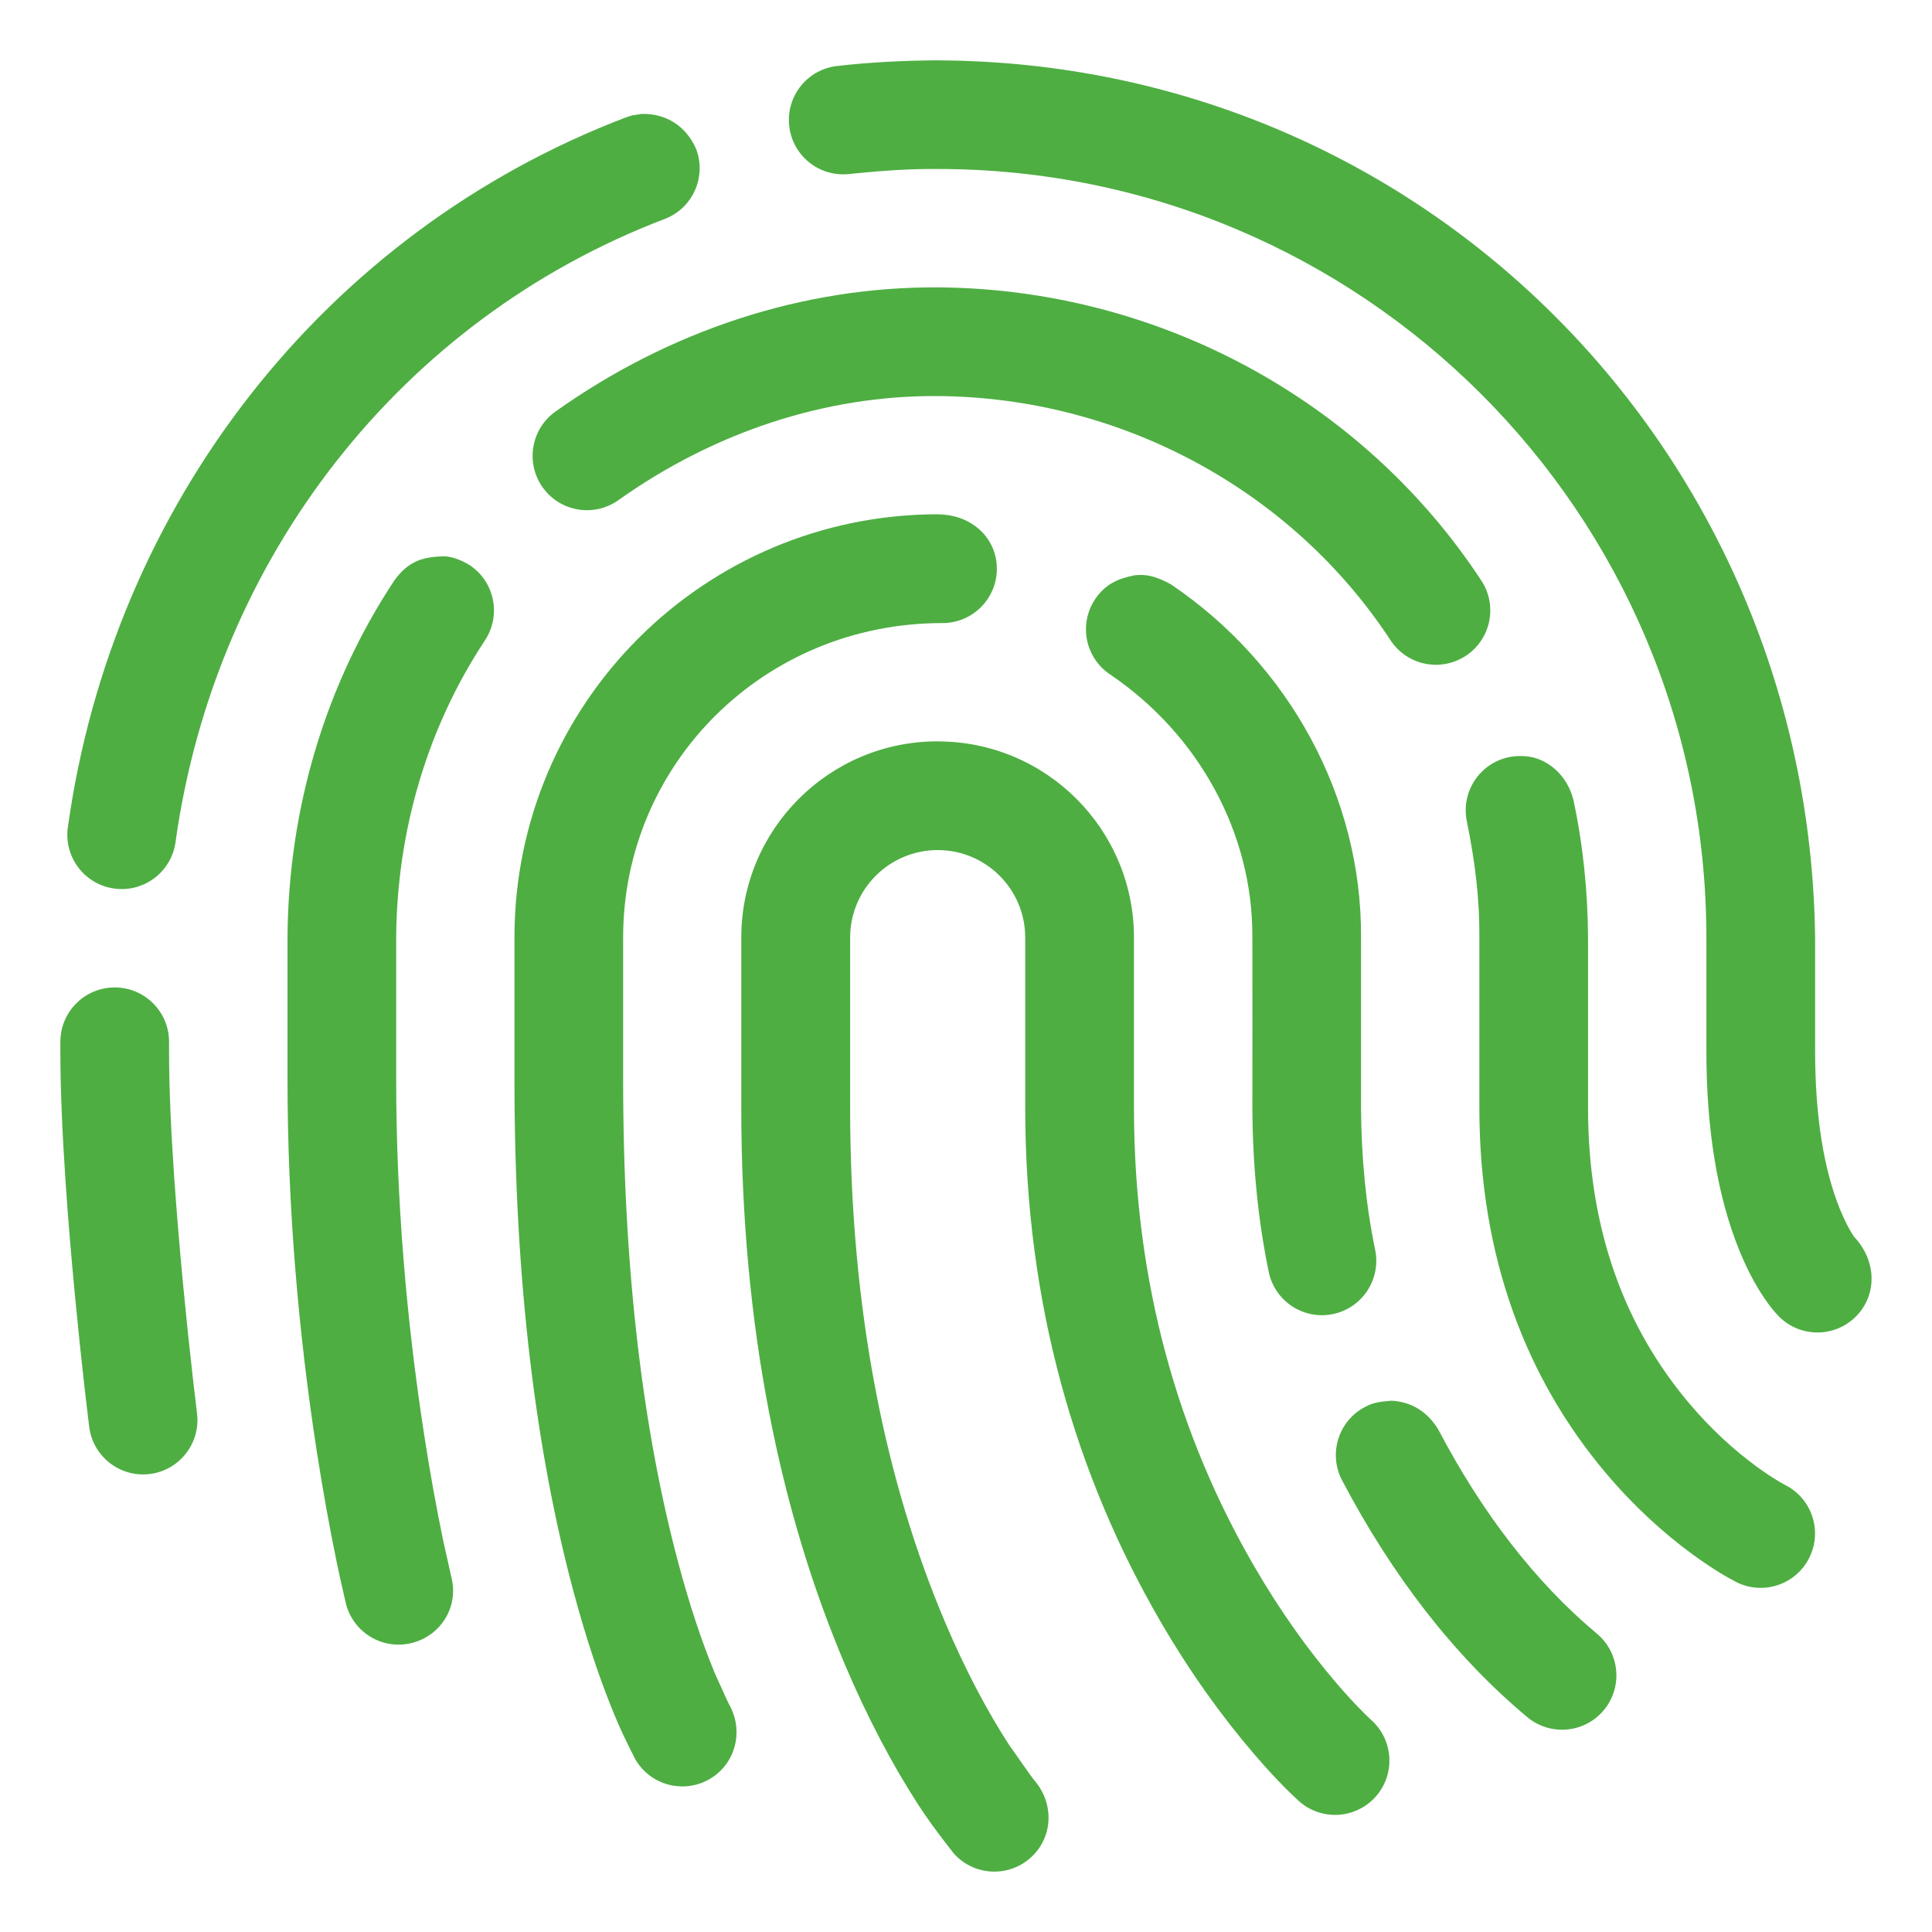
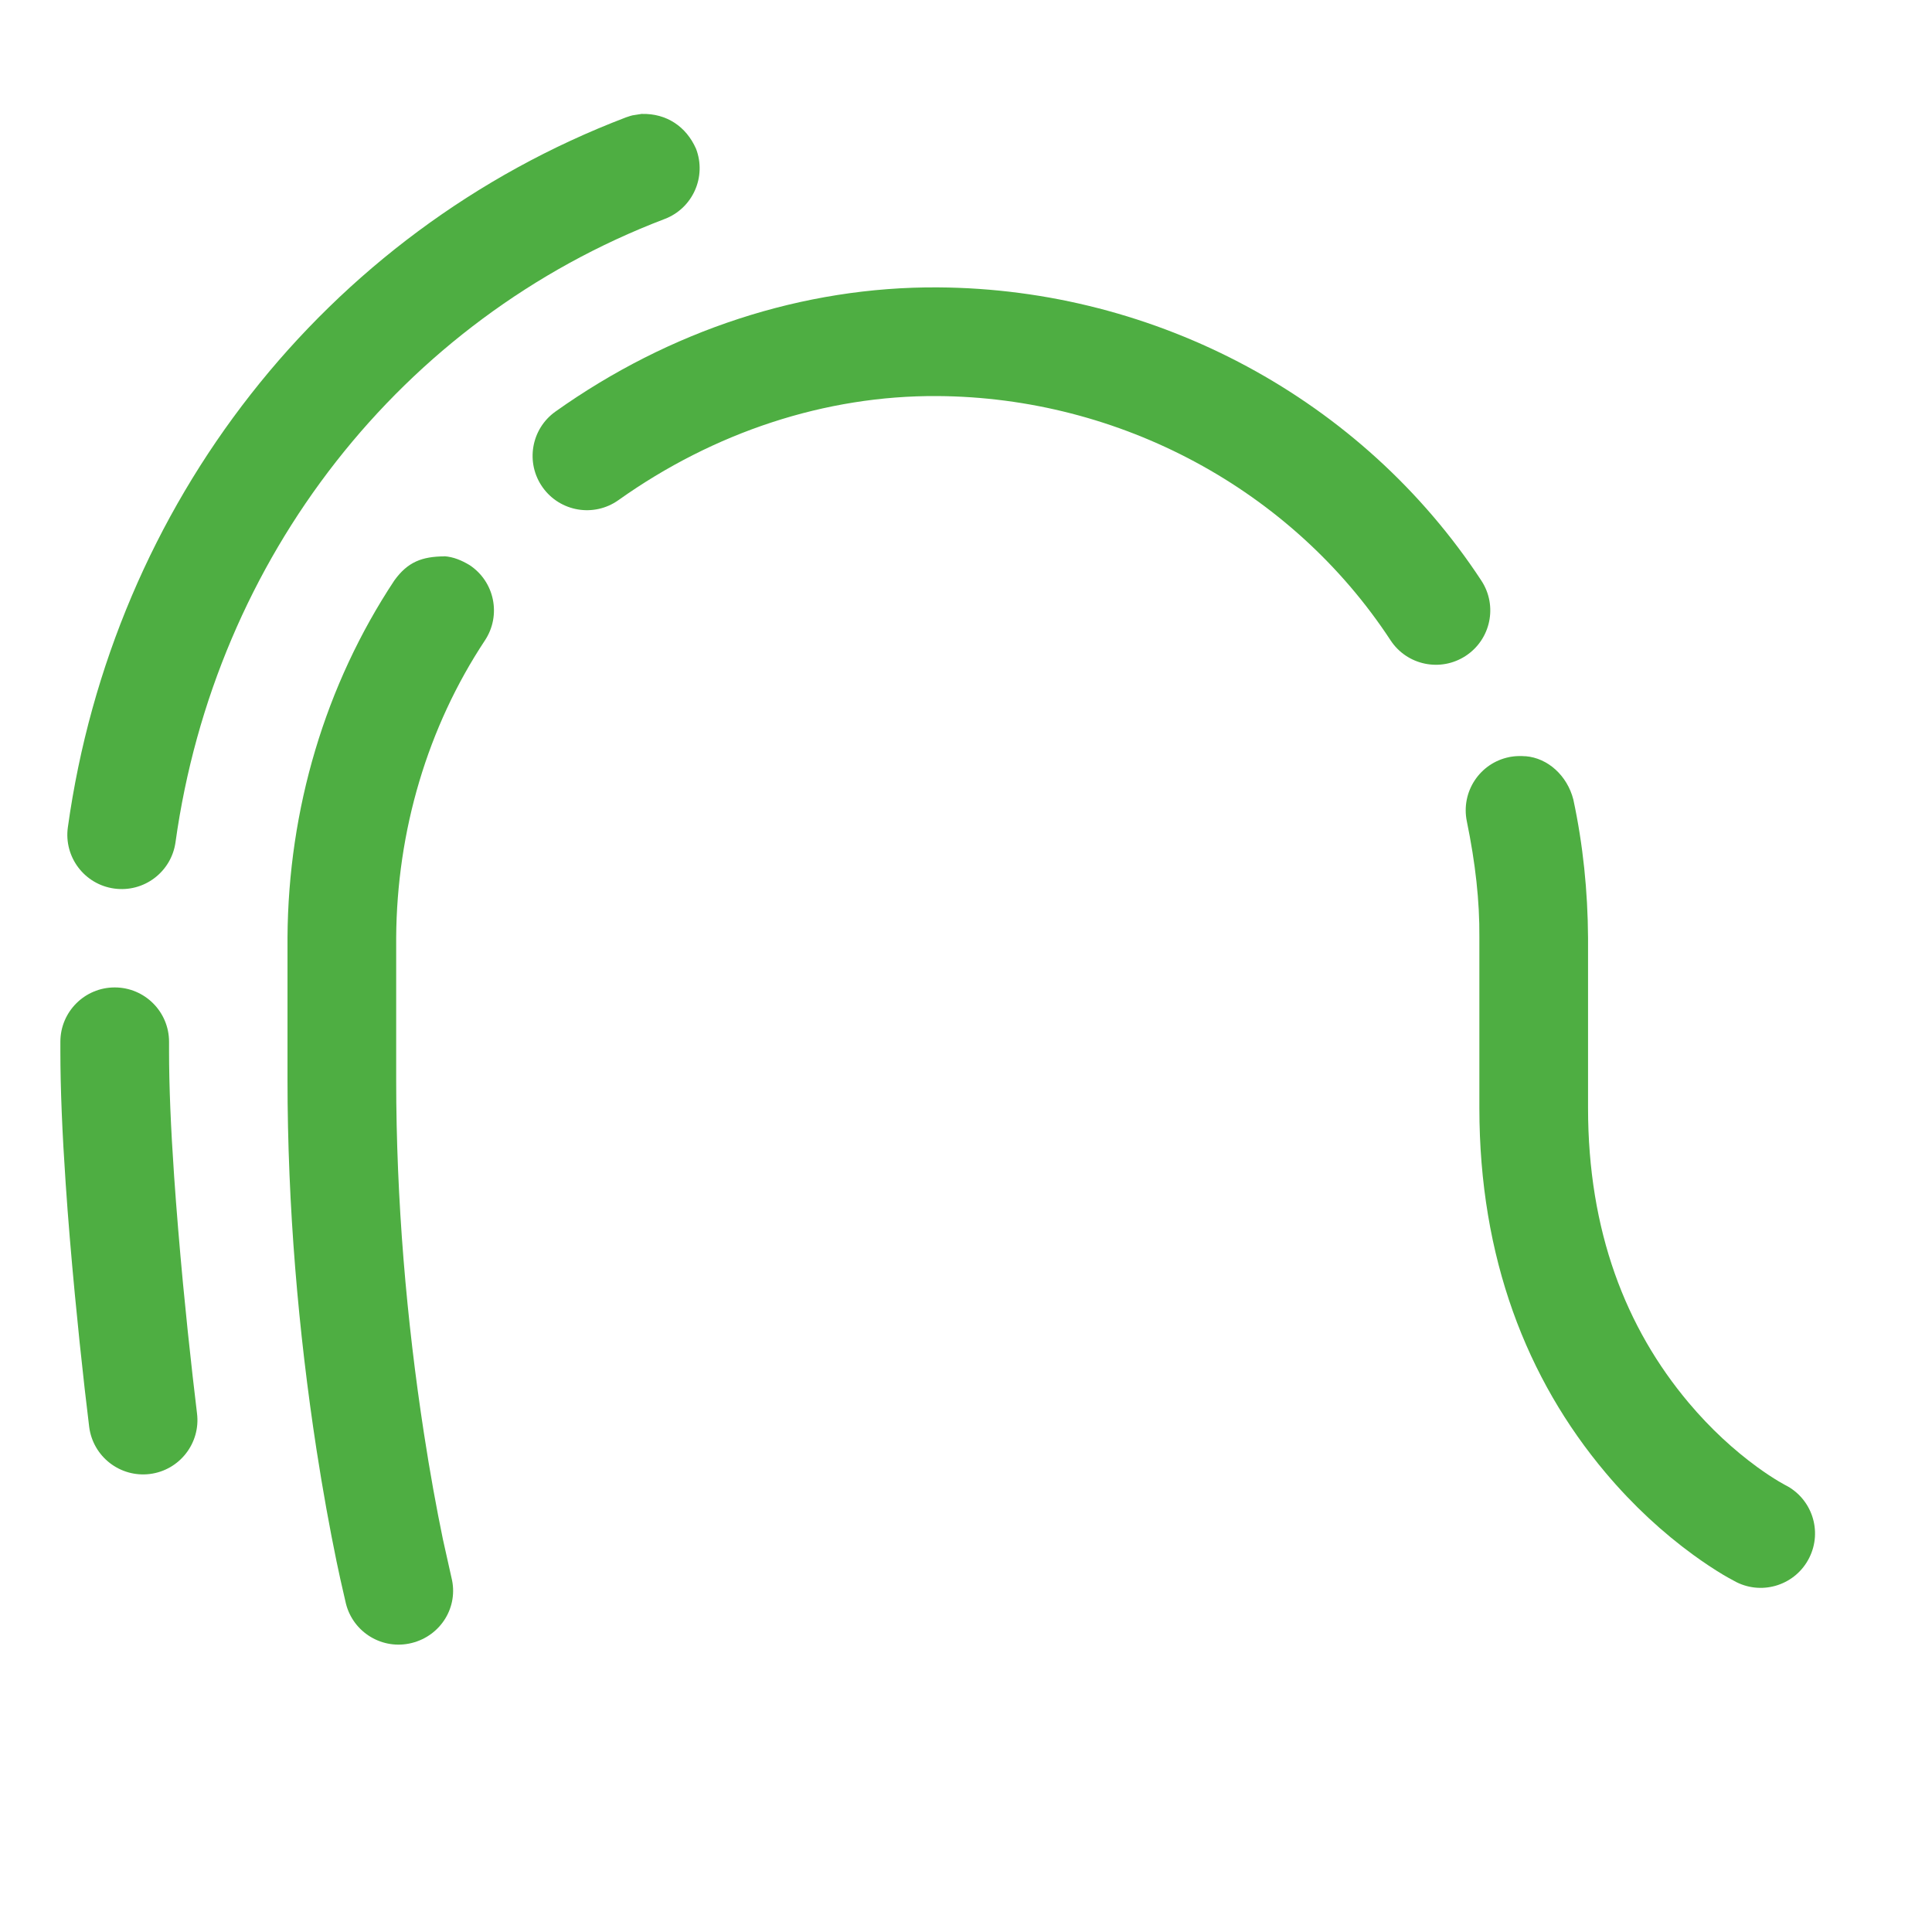
<svg xmlns="http://www.w3.org/2000/svg" width="32" height="32" viewBox="0 0 32 32" fill="none">
  <g clip-path="url(#clip0_502_15)">
-     <path d="M15.532 1C23.611 1.033 29.962 7.514 30.064 15.53V17.41C30.064 18.532 30.219 19.388 30.469 20.013C30.549 20.212 30.63 20.366 30.705 20.48C31.091 20.885 31.091 21.455 30.739 21.806C30.388 22.158 29.818 22.158 29.466 21.806C29.395 21.735 29.306 21.627 29.207 21.478C29.062 21.261 28.923 20.996 28.797 20.681C28.459 19.837 28.263 18.754 28.263 17.409V15.529C28.263 8.498 22.562 2.799 15.531 2.799C15.097 2.795 14.654 2.822 14.057 2.883C13.562 2.933 13.121 2.573 13.071 2.078C13.021 1.583 13.381 1.142 13.875 1.092C14.425 1.029 14.978 1.003 15.531 0.999L15.532 1Z" fill="#4EAE42" />
    <path d="M10.632 1.887C11.039 1.877 11.366 2.095 11.529 2.465C11.706 2.929 11.474 3.45 11.009 3.627C6.641 5.292 3.562 9.241 2.907 13.95C2.838 14.442 2.384 14.786 1.891 14.717C1.399 14.649 1.055 14.194 1.124 13.702C1.869 8.35 5.379 3.847 10.368 1.944C10.512 1.897 10.425 1.921 10.632 1.886V1.887Z" fill="#4EAE42" />
    <path d="M1.9 16.355C2.397 16.355 2.8 16.758 2.8 17.255V17.41C2.8 17.984 2.829 18.684 2.884 19.481C2.923 20.045 2.973 20.644 3.031 21.261C3.082 21.795 3.136 22.313 3.191 22.795C3.261 23.389 3.262 23.402 3.263 23.409C3.325 23.902 2.975 24.352 2.482 24.414C1.989 24.475 1.539 24.126 1.477 23.632C1.44 23.325 1.422 23.17 1.402 22.998C1.346 22.506 1.291 21.978 1.239 21.432C1.179 20.8 1.127 20.186 1.088 19.604C1.031 18.77 1 18.031 1 17.41V17.255C1 16.758 1.403 16.355 1.9 16.355Z" fill="#4EAE42" />
    <path d="M25.267 12.525C25.64 12.555 25.958 12.849 26.059 13.241C26.221 13.994 26.298 14.761 26.303 15.531V18.351C26.303 20.393 26.929 21.997 27.971 23.235C28.333 23.665 28.721 24.019 29.105 24.299C29.237 24.395 29.357 24.474 29.463 24.537C29.563 24.594 29.567 24.596 29.565 24.595C30.01 24.817 30.19 25.358 29.967 25.802C29.745 26.247 29.204 26.427 28.76 26.205C28.644 26.143 28.594 26.114 28.539 26.082C28.388 25.991 28.222 25.882 28.045 25.753C27.548 25.391 27.054 24.94 26.594 24.394C25.287 22.842 24.503 20.832 24.503 18.351V15.523C24.508 14.927 24.438 14.297 24.295 13.602C24.196 13.115 24.509 12.639 24.997 12.54C24.997 12.54 25.106 12.513 25.267 12.526V12.525Z" fill="#4EAE42" />
    <path d="M15.537 4.76C19.158 4.783 22.564 6.611 24.536 9.617C24.809 10.033 24.693 10.59 24.277 10.863C23.861 11.136 23.303 11.02 23.031 10.604C21.393 8.105 18.548 6.579 15.526 6.56C13.673 6.548 11.827 7.158 10.243 8.284C9.838 8.572 9.276 8.477 8.988 8.072C8.7 7.667 8.795 7.105 9.2 6.817C11.085 5.476 13.298 4.745 15.538 4.76H15.537Z" fill="#4EAE42" />
    <path d="M7.36 9.213C7.513 9.224 7.648 9.282 7.778 9.36C8.193 9.634 8.306 10.192 8.032 10.607C7.081 12.044 6.573 13.761 6.562 15.53V17.88C6.562 19.887 6.734 21.869 7.021 23.735C7.121 24.388 7.229 24.978 7.336 25.496C7.471 26.105 7.477 26.127 7.478 26.132C7.599 26.614 7.302 27.093 6.82 27.213C6.338 27.334 5.849 27.041 5.729 26.558C5.651 26.224 5.614 26.054 5.574 25.861C5.461 25.314 5.348 24.693 5.242 24.009C4.942 22.057 4.762 19.985 4.762 17.88V16.084C4.762 15.898 4.762 15.711 4.762 15.525C4.775 13.405 5.385 11.346 6.531 9.615C6.754 9.305 6.992 9.218 7.361 9.215L7.36 9.213Z" fill="#4EAE42" />
-     <path d="M23.04 23.2C23.381 23.214 23.651 23.39 23.825 23.682C24.545 25.053 25.425 26.202 26.45 27.059C26.831 27.378 26.882 27.946 26.563 28.327C26.244 28.708 25.677 28.759 25.295 28.44C24.076 27.421 23.053 26.086 22.229 24.519C21.998 24.079 22.167 23.535 22.608 23.304C22.745 23.225 22.885 23.214 23.04 23.201V23.2Z" fill="#4EAE42" />
-     <path d="M18.882 9.523C19.068 9.518 19.232 9.593 19.392 9.677C21.355 11.003 22.558 13.205 22.543 15.53C22.543 16.469 22.543 17.407 22.543 18.345C22.548 19.177 22.623 19.961 22.777 20.701C22.877 21.188 22.565 21.664 22.078 21.765C21.591 21.866 21.115 21.553 21.014 21.066C20.836 20.204 20.748 19.302 20.743 18.35C20.746 17.408 20.743 16.466 20.743 15.525C20.754 13.807 19.857 12.164 18.384 11.169C17.971 10.891 17.863 10.331 18.142 9.919C18.314 9.671 18.517 9.582 18.802 9.527L18.882 9.523Z" fill="#4EAE42" />
-     <path d="M15.537 8.52C16.113 8.523 16.515 8.929 16.511 9.426C16.508 9.923 16.102 10.323 15.605 10.32C12.654 10.32 10.321 12.652 10.321 15.529V17.879C10.321 21.092 10.664 23.745 11.231 25.872C11.426 26.605 11.634 27.217 11.839 27.713C12.046 28.173 12.062 28.204 12.075 28.228C12.329 28.674 12.179 29.224 11.748 29.47C11.316 29.716 10.767 29.567 10.52 29.135C10.34 28.781 10.26 28.605 10.176 28.401C9.94 27.832 9.708 27.145 9.492 26.335C8.884 24.056 8.521 21.246 8.521 17.878V15.528C8.521 11.656 11.661 8.518 15.538 8.518L15.537 8.52Z" fill="#4EAE42" />
-     <path d="M15.532 12.28C17.327 12.28 18.782 13.735 18.782 15.53V18.35C18.782 21.268 19.53 23.802 20.776 25.947C21.21 26.695 21.674 27.339 22.135 27.877C22.294 28.063 22.44 28.221 22.57 28.351C22.643 28.425 22.691 28.47 22.711 28.488C23.082 28.818 23.116 29.387 22.786 29.758C22.455 30.13 21.887 30.163 21.515 29.833C21.402 29.728 21.35 29.677 21.292 29.619C21.132 29.458 20.956 29.268 20.768 29.048C20.238 28.43 19.709 27.697 19.218 26.851C17.82 24.443 16.981 21.601 16.981 18.35V15.53C16.981 14.729 16.332 14.08 15.531 14.08C14.73 14.08 14.081 14.729 14.081 15.53V18.35C14.081 21.723 14.673 24.556 15.654 26.87C15.993 27.67 16.354 28.345 16.712 28.899C17.078 29.422 17.107 29.458 17.13 29.486C17.474 29.881 17.437 30.45 17.062 30.777C16.688 31.104 16.119 31.067 15.792 30.692C15.485 30.301 15.347 30.104 15.199 29.876C14.786 29.236 14.376 28.469 13.995 27.572C12.92 25.039 12.278 21.968 12.278 18.349V15.529C12.278 13.734 13.734 12.279 15.529 12.279L15.532 12.28Z" fill="#4EAE42" />
  </g>
  <defs>
    <clipPath id="clip0_502_15">
      <rect width="30" height="30" fill="white" transform="translate(1 1)" />
    </clipPath>
  </defs>
</svg>